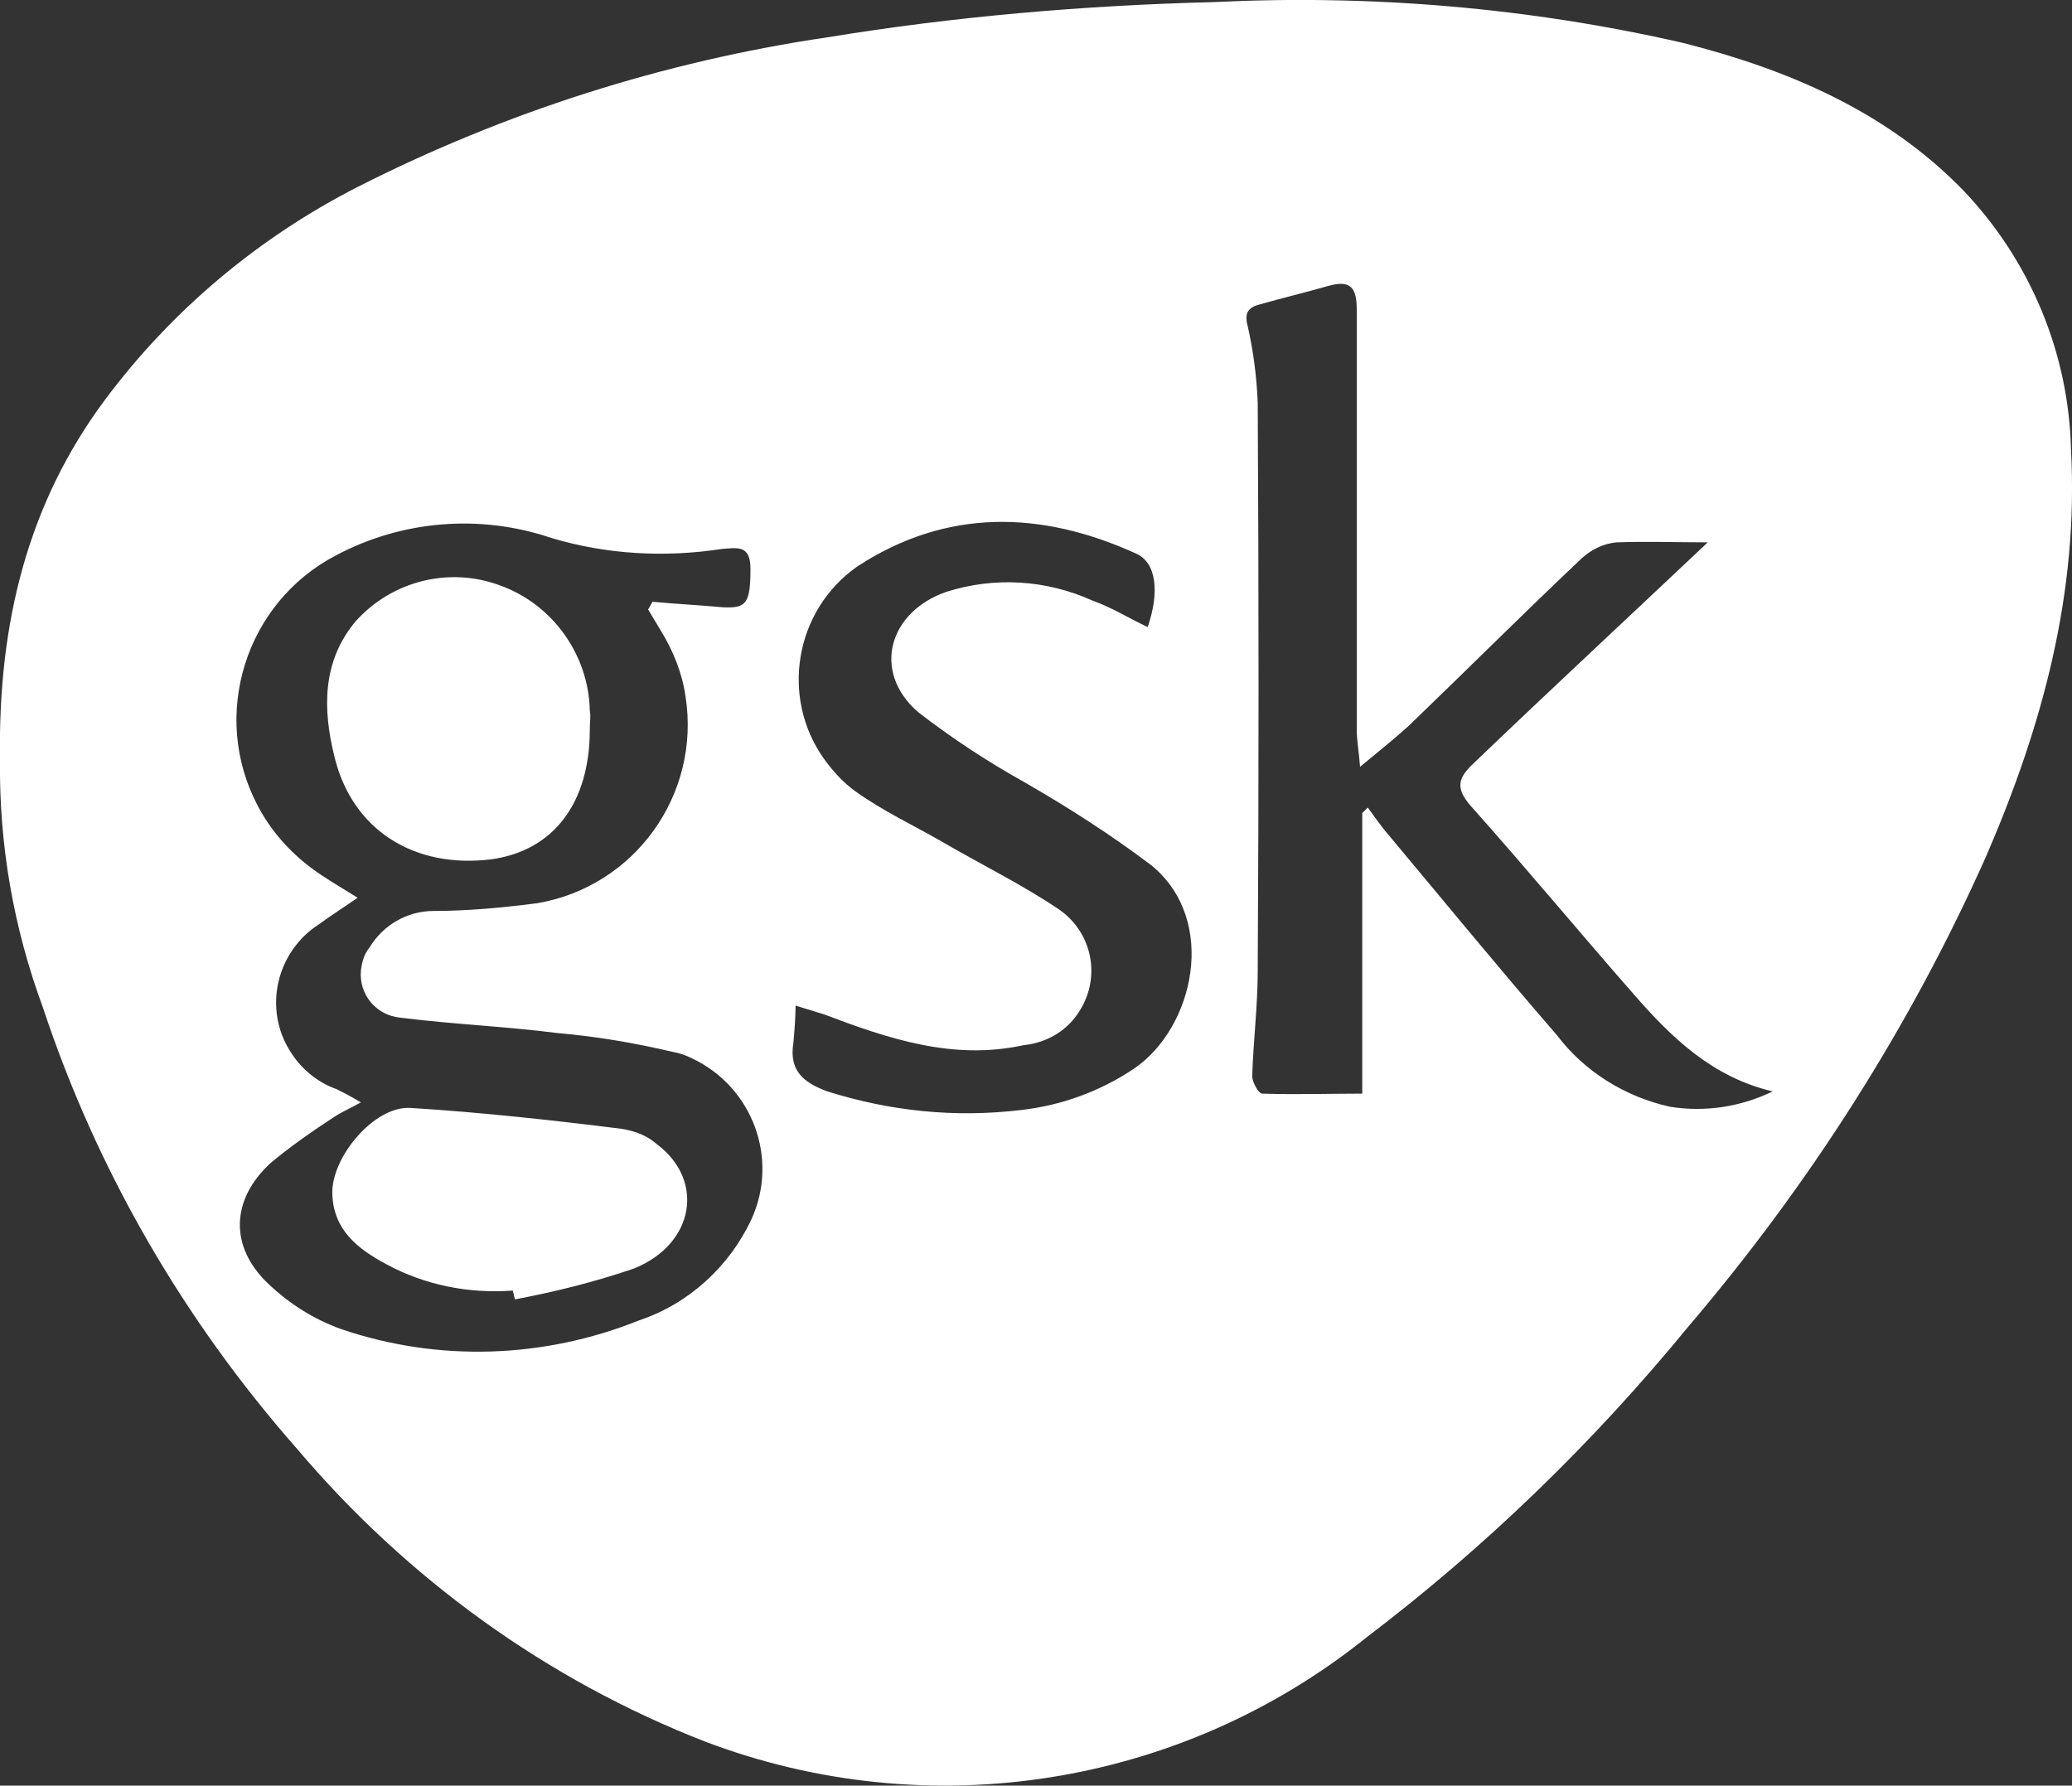
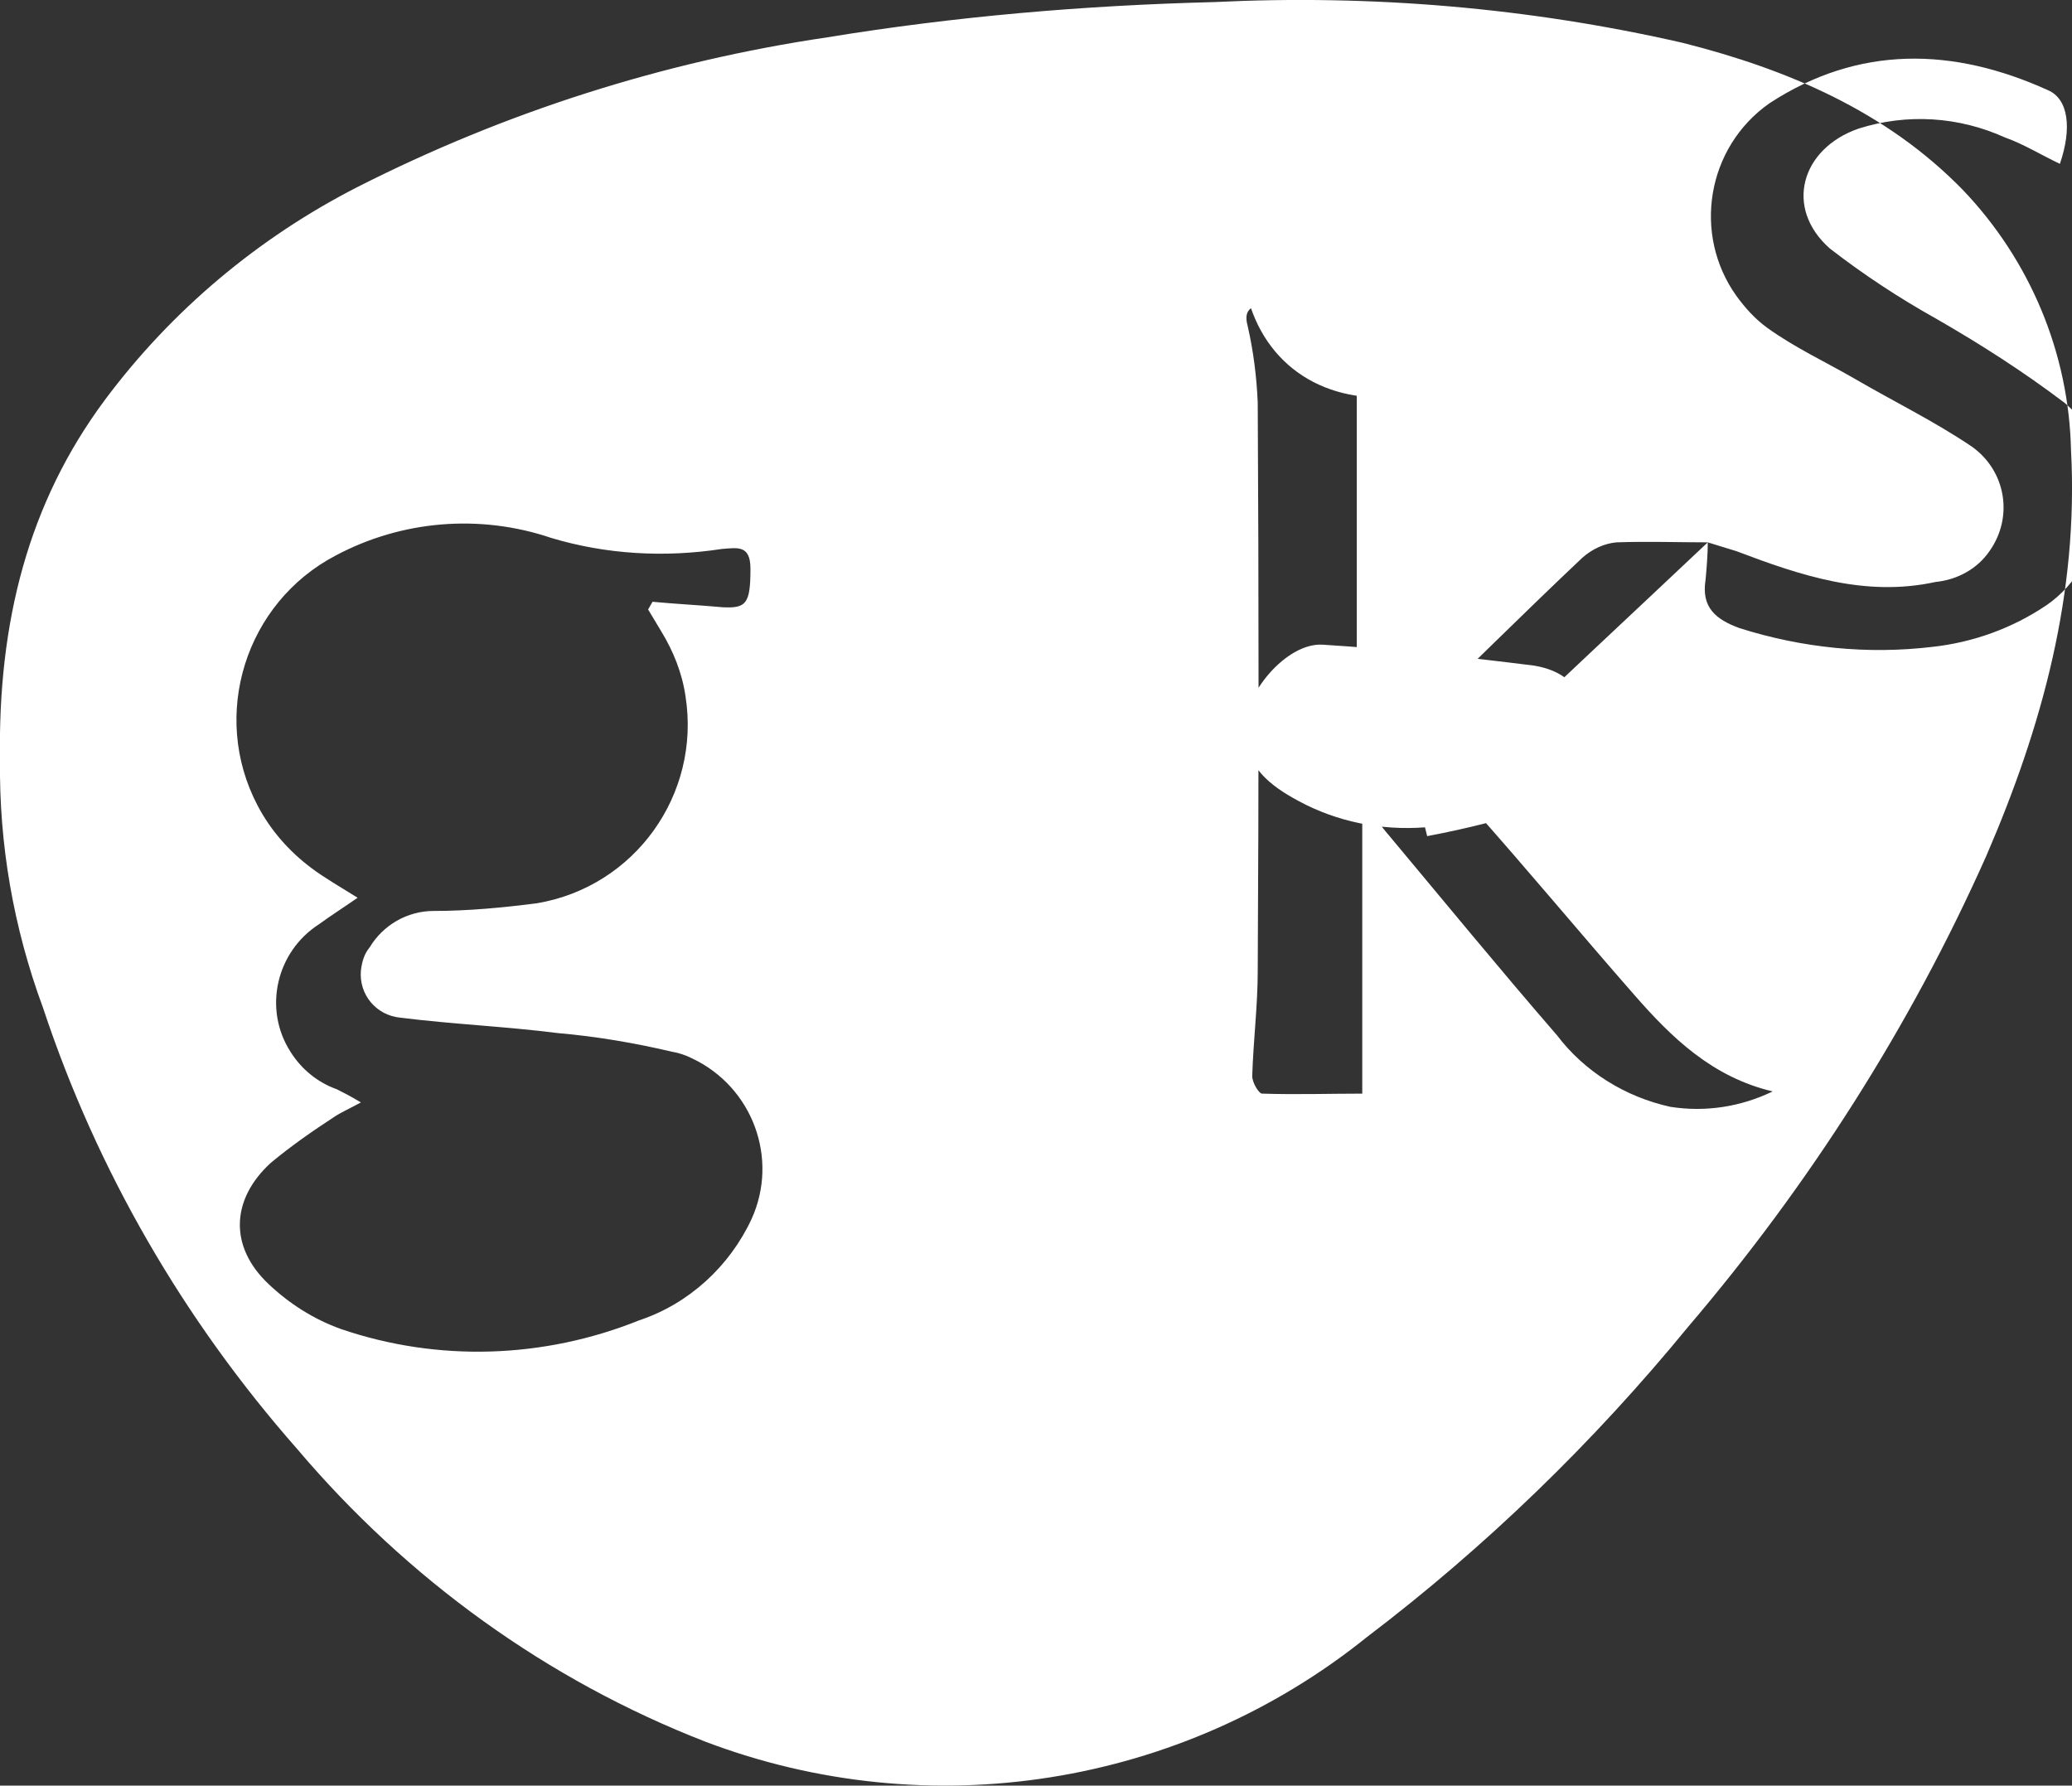
<svg xmlns="http://www.w3.org/2000/svg" id="a" viewBox="0 0 188.3 162.28">
  <rect x="0" y="0" width="188.3" height="162.28" fill="#333333" stroke="none" />
-   <path d="M0,69.09c-.2-12.6,2.6-23.4,9.5-32.7,6.1-8.2,14-14.8,23-19.4,13.4-6.8,27.8-11.4,42.7-13.6C86.81,1.49,98.51,.49,110.31,.19c14.3-.7,28.6,.5,42.6,3.7,9.5,2.4,18.5,6.2,25.5,13.4,6.1,6.4,9.6,14.8,9.8,23.6,.7,13-2.6,25.1-7.7,36.9-6.9,15.5-16.1,29.9-27.1,42.8-8.6,10.5-18.4,20-29.2,28.2-16.9,13.6-39.8,17.2-60.1,9.5-14.4-5.6-27.1-14.8-37.1-26.6-10.3-11.7-18.2-25.3-23.1-40.1C1.21,84.29-.09,76.69,0,69.09h0Zm58.9-13.7l.4-.7c2.1,.2,4.2,.3,6.4,.5,2.1,.1,2.5-.3,2.5-3.5,0-2.2-1.2-1.9-2.6-1.8-5.2,.8-10.5,.5-15.5-1-6.5-2.2-13.6-1.6-19.6,1.6-8.2,4.3-11.4,14.5-7.1,22.7,1.2,2.3,2.9,4.2,4.9,5.7,1.2,.9,2.6,1.7,4.2,2.7-1.3,.9-2.4,1.6-3.5,2.4-3.9,2.5-5.1,7.7-2.6,11.6,1,1.6,2.5,2.8,4.2,3.4,.6,.3,1.2,.6,2.2,1.2-1.1,.6-1.8,.9-2.4,1.3-2,1.3-4,2.7-5.8,4.2-3.6,3.3-3.8,7.6-.2,11,1.9,1.8,4.1,3.2,6.6,4.1,8.8,3,18.4,2.7,27.1-.8,4.5-1.5,8.2-4.9,10.2-9.2,2.5-5.5,.1-12-5.4-14.6-.6-.3-1.2-.5-1.8-.6-3.4-.8-6.9-1.4-10.4-1.7-4.7-.6-9.5-.8-14.3-1.4-2.2-.2-3.8-2.1-3.6-4.3,.1-.8,.3-1.5,.8-2.1,1.2-2,3.4-3.3,5.8-3.3,3.1,0,6.3-.3,9.4-.7,8.9-1.5,14.9-9.9,13.5-18.8-.3-2.1-1.1-4.1-2.2-5.9l-1.2-2Zm96.3-6.1c-2.6,0-5.5-.1-8.3,0-1.1,.1-2.2,.6-3.1,1.4-5.3,5-10.4,10.1-15.7,15.2-1.3,1.2-2.7,2.3-4.5,3.8-.1-1.4-.3-2.4-.3-3.3V28.19c0-2-.5-2.8-2.6-2.2s-4.2,1.1-6.3,1.7c-1.1,.3-1.3,.9-1,2,.5,2.2,.8,4.5,.9,6.9,.1,17.3,.1,34.5,0,51.7,0,3.1-.4,6.3-.5,9.5,0,.6,.6,1.6,.9,1.6,3.1,.1,6.2,0,9.1,0v-25.5l.5-.5c.6,.8,1.2,1.7,1.9,2.5,5.1,6.1,10.1,12.2,15.3,18.2,2.5,3.3,6.2,5.6,10.3,6.5,3.2,.5,6.4,0,9.3-1.4-5.5-1.3-9.2-4.9-12.6-8.8-5-5.7-9.8-11.5-14.8-17.1-1.5-1.7-1.2-2.6,.3-4,7-6.7,14.1-13.3,21.2-20h0Zm-82.9,42.1c0,1.1-.1,2.3-.2,3.4-.4,2.5,.9,3.6,3.1,4.4,5.7,1.8,11.6,2.4,17.5,1.7,3.7-.4,7.3-1.7,10.4-3.8,5.4-3.7,7.6-13.4,1.6-18.4-3.7-2.8-7.6-5.3-11.6-7.6-3.4-1.9-6.6-4-9.7-6.4-4.2-3.7-2.6-9.1,2.6-10.9,4.4-1.4,9.1-1.1,13.3,.8,1.7,.6,3.3,1.6,5,2.4,1.1-3.2,.8-5.9-1.1-6.7-8.6-3.9-17.2-4.1-25.3,1.2-5.7,4-7,11.9-3,17.5,.8,1.1,1.7,2.1,2.8,2.9,2.5,1.8,5.3,3.1,7.9,4.6,3.6,2.1,7.3,3.9,10.7,6.2,3.1,2.2,3.8,6.4,1.6,9.5-1.1,1.6-2.9,2.6-4.9,2.8-6.4,1.4-12.3-.6-18.1-2.8l-2.6-.8Zm-18.7-25.1c0,6.7-3.3,11-8.9,11.8-7.1,.9-12.7-2.7-14.3-9.3-1.1-4.4-1.1-8.7,1.9-12.3,3.3-3.7,8.5-5,13.1-3.3,4.8,1.7,8.1,6.3,8.2,11.4,.1,.5,0,1.1,0,1.7h0Zm-7,51c-4,.3-8-.5-11.5-2.4-2.6-1.4-4.8-3.1-4.9-6.4s3.8-8,7.1-7.8c6.4,.4,12.8,1.1,19.2,1.9,1.2,.2,2.3,.6,3.2,1.4,4.4,3.3,3.4,9.1-2.1,11.3-3.5,1.2-7.1,2.1-10.8,2.8l-.2-.8Z" fill="#fff" />
+   <path d="M0,69.09c-.2-12.6,2.6-23.4,9.5-32.7,6.1-8.2,14-14.8,23-19.4,13.4-6.8,27.8-11.4,42.7-13.6C86.81,1.49,98.51,.49,110.31,.19c14.3-.7,28.6,.5,42.6,3.7,9.5,2.4,18.5,6.2,25.5,13.4,6.1,6.4,9.6,14.8,9.8,23.6,.7,13-2.6,25.1-7.7,36.9-6.9,15.5-16.1,29.9-27.1,42.8-8.6,10.5-18.4,20-29.2,28.2-16.9,13.6-39.8,17.2-60.1,9.5-14.4-5.6-27.1-14.8-37.1-26.6-10.3-11.7-18.2-25.3-23.1-40.1C1.21,84.29-.09,76.69,0,69.09h0Zm58.9-13.7l.4-.7c2.1,.2,4.2,.3,6.4,.5,2.1,.1,2.5-.3,2.5-3.5,0-2.2-1.2-1.9-2.6-1.8-5.2,.8-10.5,.5-15.5-1-6.5-2.2-13.6-1.6-19.6,1.6-8.2,4.3-11.4,14.5-7.1,22.7,1.2,2.3,2.9,4.2,4.9,5.7,1.2,.9,2.6,1.7,4.2,2.7-1.3,.9-2.4,1.6-3.5,2.4-3.9,2.5-5.1,7.7-2.6,11.6,1,1.6,2.5,2.8,4.2,3.4,.6,.3,1.2,.6,2.2,1.2-1.1,.6-1.8,.9-2.4,1.3-2,1.3-4,2.7-5.8,4.2-3.6,3.3-3.8,7.6-.2,11,1.9,1.8,4.1,3.2,6.6,4.1,8.8,3,18.4,2.7,27.1-.8,4.5-1.5,8.2-4.9,10.2-9.2,2.5-5.5,.1-12-5.4-14.6-.6-.3-1.2-.5-1.8-.6-3.4-.8-6.9-1.4-10.4-1.7-4.7-.6-9.5-.8-14.3-1.4-2.2-.2-3.8-2.1-3.6-4.3,.1-.8,.3-1.5,.8-2.1,1.2-2,3.4-3.3,5.8-3.3,3.1,0,6.3-.3,9.4-.7,8.9-1.5,14.9-9.9,13.5-18.8-.3-2.1-1.1-4.1-2.2-5.9l-1.2-2Zm96.3-6.1c-2.6,0-5.5-.1-8.3,0-1.1,.1-2.2,.6-3.1,1.4-5.3,5-10.4,10.1-15.7,15.2-1.3,1.2-2.7,2.3-4.5,3.8-.1-1.4-.3-2.4-.3-3.3V28.19c0-2-.5-2.8-2.6-2.2s-4.2,1.1-6.3,1.7c-1.1,.3-1.3,.9-1,2,.5,2.2,.8,4.5,.9,6.9,.1,17.3,.1,34.5,0,51.7,0,3.1-.4,6.3-.5,9.5,0,.6,.6,1.6,.9,1.6,3.1,.1,6.2,0,9.1,0v-25.5l.5-.5c.6,.8,1.2,1.7,1.9,2.5,5.1,6.1,10.1,12.2,15.3,18.2,2.5,3.3,6.2,5.6,10.3,6.5,3.2,.5,6.4,0,9.3-1.4-5.5-1.3-9.2-4.9-12.6-8.8-5-5.7-9.8-11.5-14.8-17.1-1.5-1.7-1.2-2.6,.3-4,7-6.7,14.1-13.3,21.2-20h0Zc0,1.1-.1,2.3-.2,3.4-.4,2.5,.9,3.6,3.1,4.4,5.7,1.8,11.6,2.4,17.5,1.7,3.7-.4,7.3-1.7,10.4-3.8,5.4-3.7,7.6-13.4,1.6-18.4-3.7-2.8-7.6-5.3-11.6-7.6-3.4-1.9-6.6-4-9.7-6.4-4.2-3.7-2.6-9.1,2.6-10.9,4.4-1.4,9.1-1.1,13.3,.8,1.7,.6,3.3,1.6,5,2.4,1.1-3.2,.8-5.9-1.1-6.7-8.6-3.9-17.2-4.1-25.3,1.2-5.7,4-7,11.9-3,17.5,.8,1.1,1.7,2.1,2.8,2.9,2.5,1.8,5.3,3.1,7.9,4.6,3.6,2.1,7.3,3.9,10.7,6.2,3.1,2.2,3.8,6.4,1.6,9.5-1.1,1.6-2.9,2.6-4.9,2.8-6.4,1.4-12.3-.6-18.1-2.8l-2.6-.8Zm-18.7-25.1c0,6.7-3.3,11-8.9,11.8-7.1,.9-12.7-2.7-14.3-9.3-1.1-4.4-1.1-8.7,1.9-12.3,3.3-3.7,8.5-5,13.1-3.3,4.8,1.7,8.1,6.3,8.2,11.4,.1,.5,0,1.1,0,1.7h0Zm-7,51c-4,.3-8-.5-11.5-2.4-2.6-1.4-4.8-3.1-4.9-6.4s3.8-8,7.1-7.8c6.4,.4,12.8,1.1,19.2,1.9,1.2,.2,2.3,.6,3.2,1.4,4.4,3.3,3.4,9.1-2.1,11.3-3.5,1.2-7.1,2.1-10.8,2.8l-.2-.8Z" fill="#fff" />
</svg>